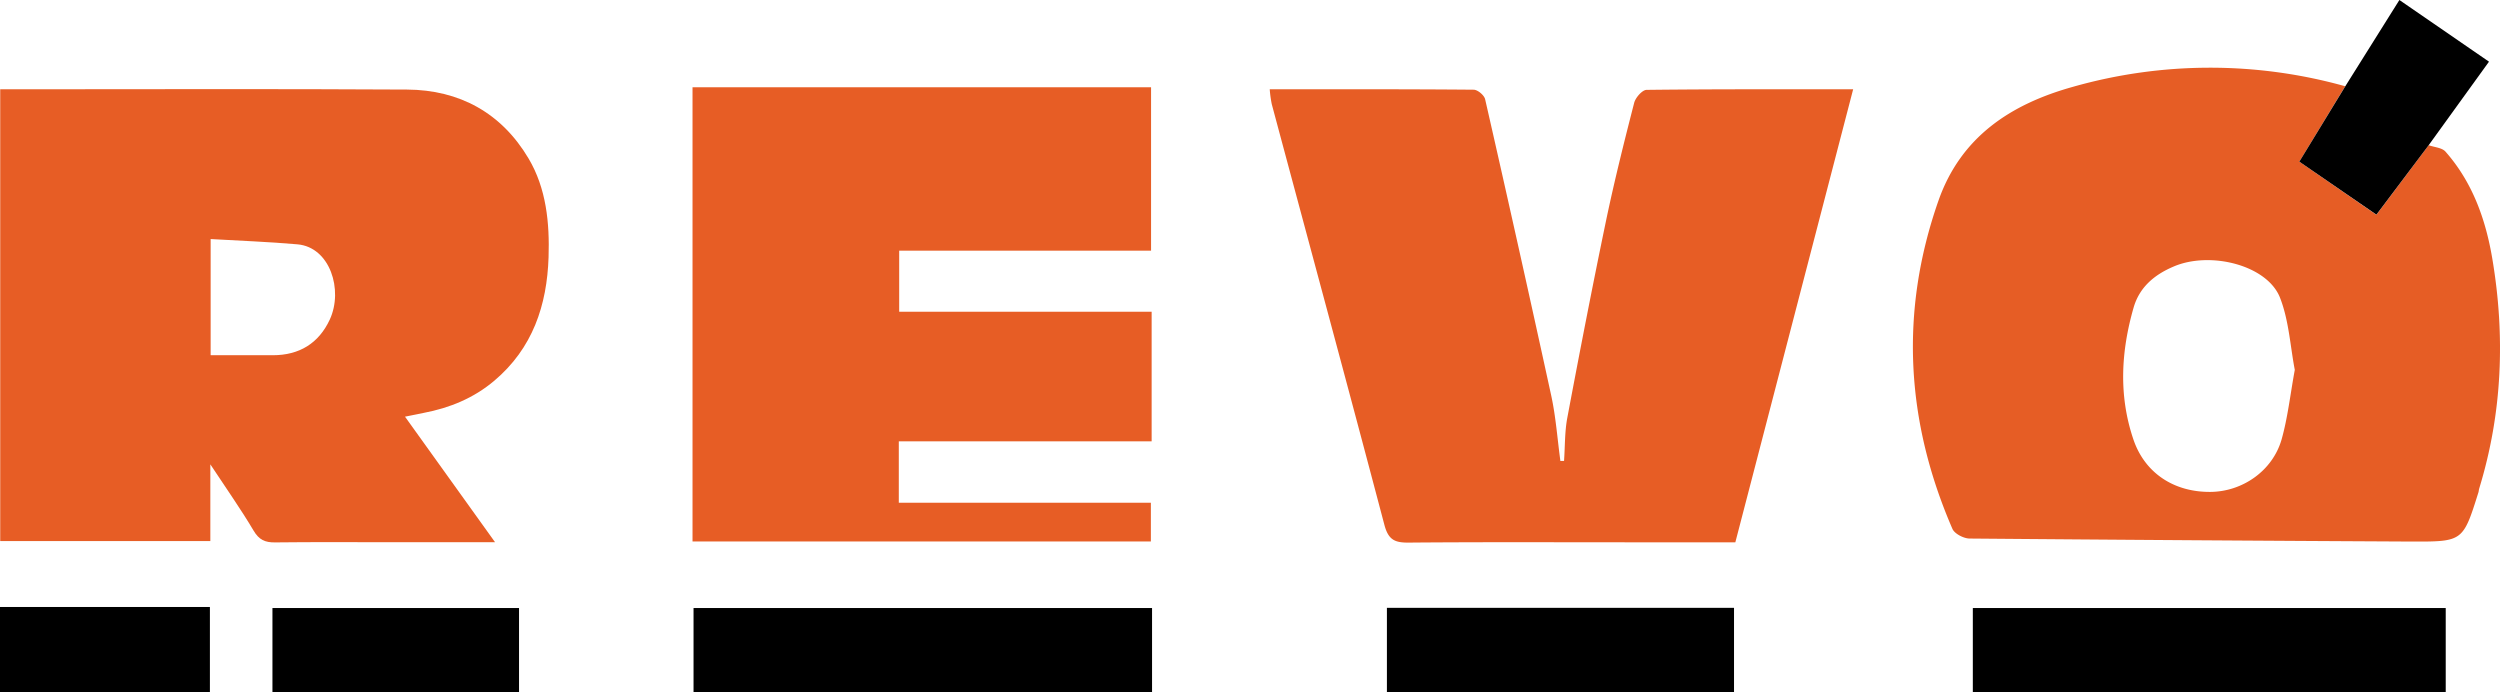
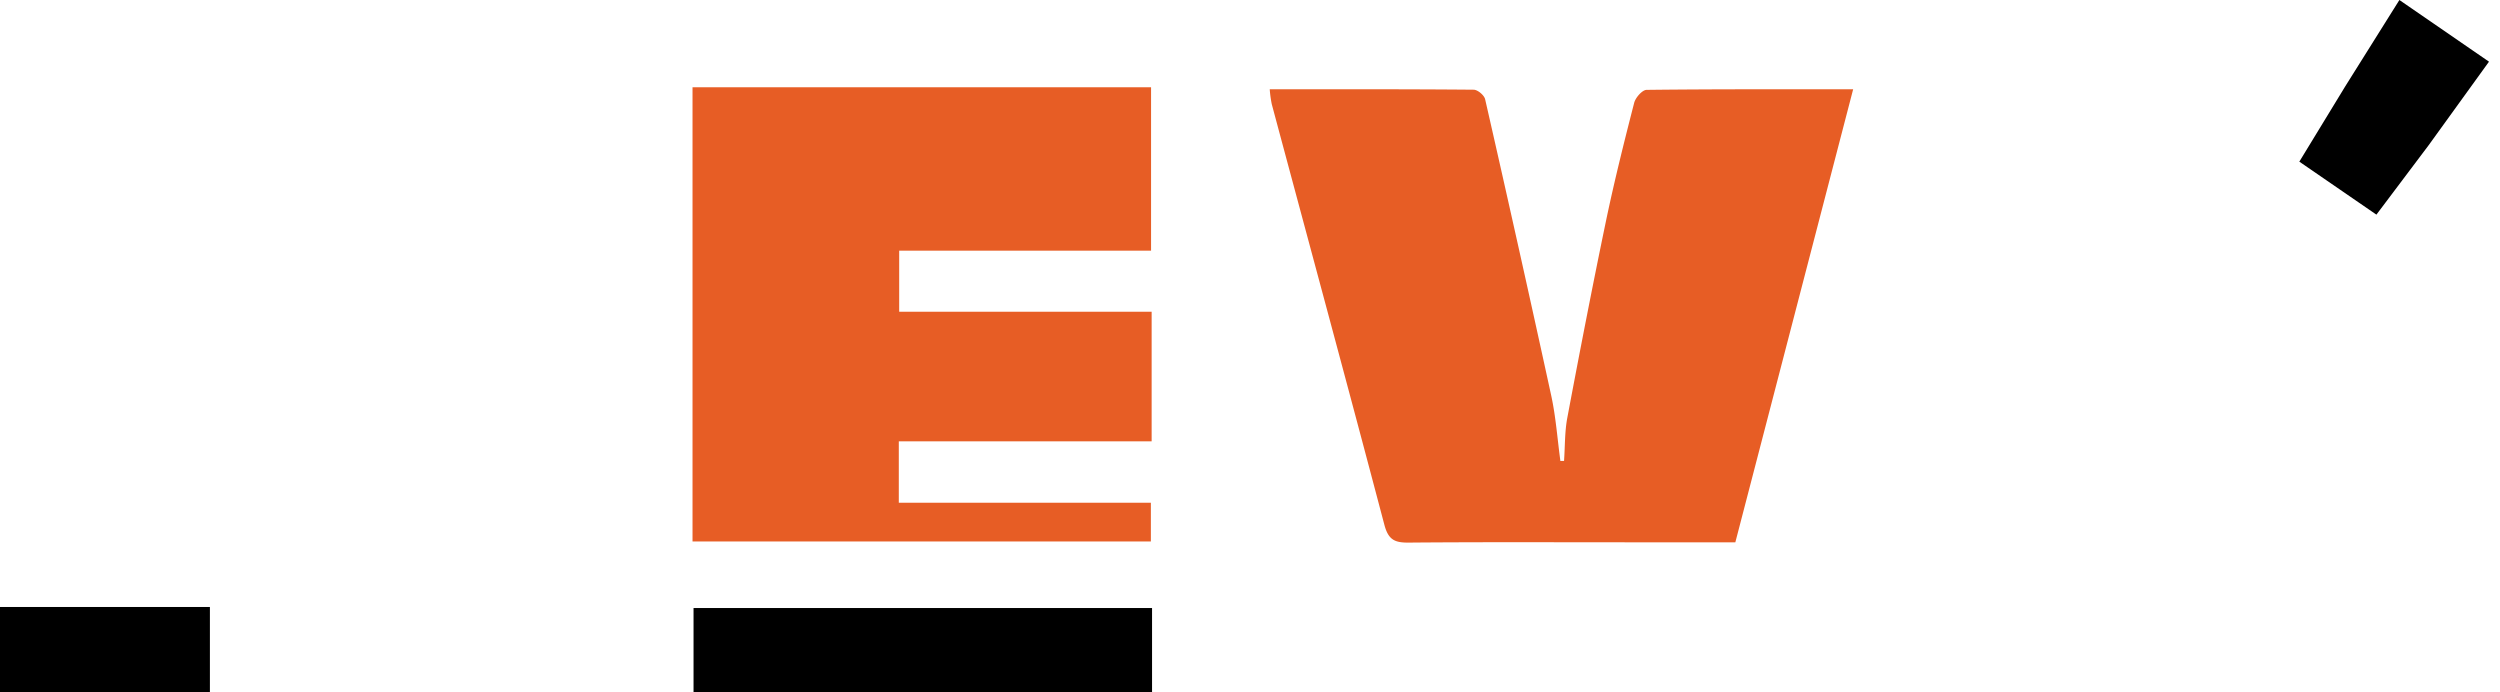
<svg xmlns="http://www.w3.org/2000/svg" viewBox="0 0 912.46 252.71">
  <defs>
    <style>.cls-1{fill:#e75d25;}.cls-2{fill:#e65d25;}</style>
  </defs>
  <g id="Layer_2" data-name="Layer 2">
    <g id="Layer_1-2" data-name="Layer 1">
-       <path class="cls-1" d="M.08,32.59H5c47.85,0,95.69-.19,143.54.1,19.2.11,34.53,8.56,44.38,25.16,6.49,10.94,7.7,23.54,7.3,36-.57,17.56-5.8,33.29-19.83,45.13-7.53,6.35-16.21,9.89-25.74,11.72-2.1.4-4.18.85-6.83,1.38l32.87,45.82H143c-14.2,0-28.4-.1-42.6.07-3.66.05-5.86-.94-7.84-4.29-4.64-7.83-9.91-15.28-15.79-24.2v28H.08Zm76.8,97.06c8,0,15.34,0,22.72,0,9.67,0,16.75-4.37,20.76-13,5-10.81.09-26.42-11.76-27.47-10.49-.93-21-1.3-31.72-1.93Z" />
-       <path class="cls-2" d="M886.42,53c2.08.75,4.87.89,6.15,2.35,9.8,11.11,14.64,24.64,17.06,38.94,4.79,28.33,3.7,56.44-4.78,84.08-.13.42-.12.87-.25,1.29-5.66,18-5.66,18.05-24.44,18q-80.62-.42-161.25-1.1c-2.17,0-5.53-1.74-6.31-3.54-17-39.21-19.31-79.18-5.12-119.71,8.18-23.38,26.44-35.31,49.14-41.63a183,183,0,0,1,99.34-.2L839.22,59l28.13,19.4C873.86,69.74,880.14,61.39,886.42,53Zm-48.86,82c-1.67-8.69-2.15-18.07-5.4-26.36-4.68-11.91-25.61-17.15-39-11.28-7,3-12.33,7.58-14.44,14.94-4.59,16-5.5,32.09-.05,48.13,4.1,12.07,14.6,19.2,28.05,19.11,11.67-.07,22.66-7.62,26-19.06C835,152.44,835.9,144,837.56,135Z" />
      <path class="cls-1" d="M570.85,168.23c.37-5.28.23-10.65,1.2-15.8,4.55-24.16,9.22-48.29,14.23-72.36,3-14.27,6.54-28.43,10.17-42.55.49-1.9,2.95-4.7,4.53-4.72,24.89-.29,49.79-.21,75.39-.21l-43,165.34h-39.9c-26.44,0-52.88-.12-79.32.11-5.08.05-7.42-1-8.87-6.47C491.77,140.32,477.89,89.19,464.17,38a43.69,43.69,0,0,1-.74-5.42c25.08,0,49.75-.06,74.41.16,1.47,0,3.89,2,4.22,3.53q12.32,54,24.11,108.1c1.7,7.84,2.26,15.92,3.35,23.88Z" />
      <path class="cls-1" d="M420.33,113.78v47.3H328.05v22.4h92v14.14H252.76V31.84H420.12V91.49H328.19v22.29Z" />
-       <path d="M892.65,221.92v30.73H720.05V221.92Z" />
      <path d="M420.48,221.92v30.73H253.13V221.92Z" />
-       <path d="M632.89,221.85v30.86H506.2V221.85Z" />
-       <path d="M99.44,252.65V221.92h90v30.73Z" />
      <path d="M886.42,53c-6.28,8.35-12.56,16.7-19.07,25.34L839.22,59,856,31.48C862.39,21.26,868.81,11,875.74,0l32.7,22.51Z" />
      <path d="M0,221.54H76.61v31.1H0Z" />
    </g>
  </g>
</svg>